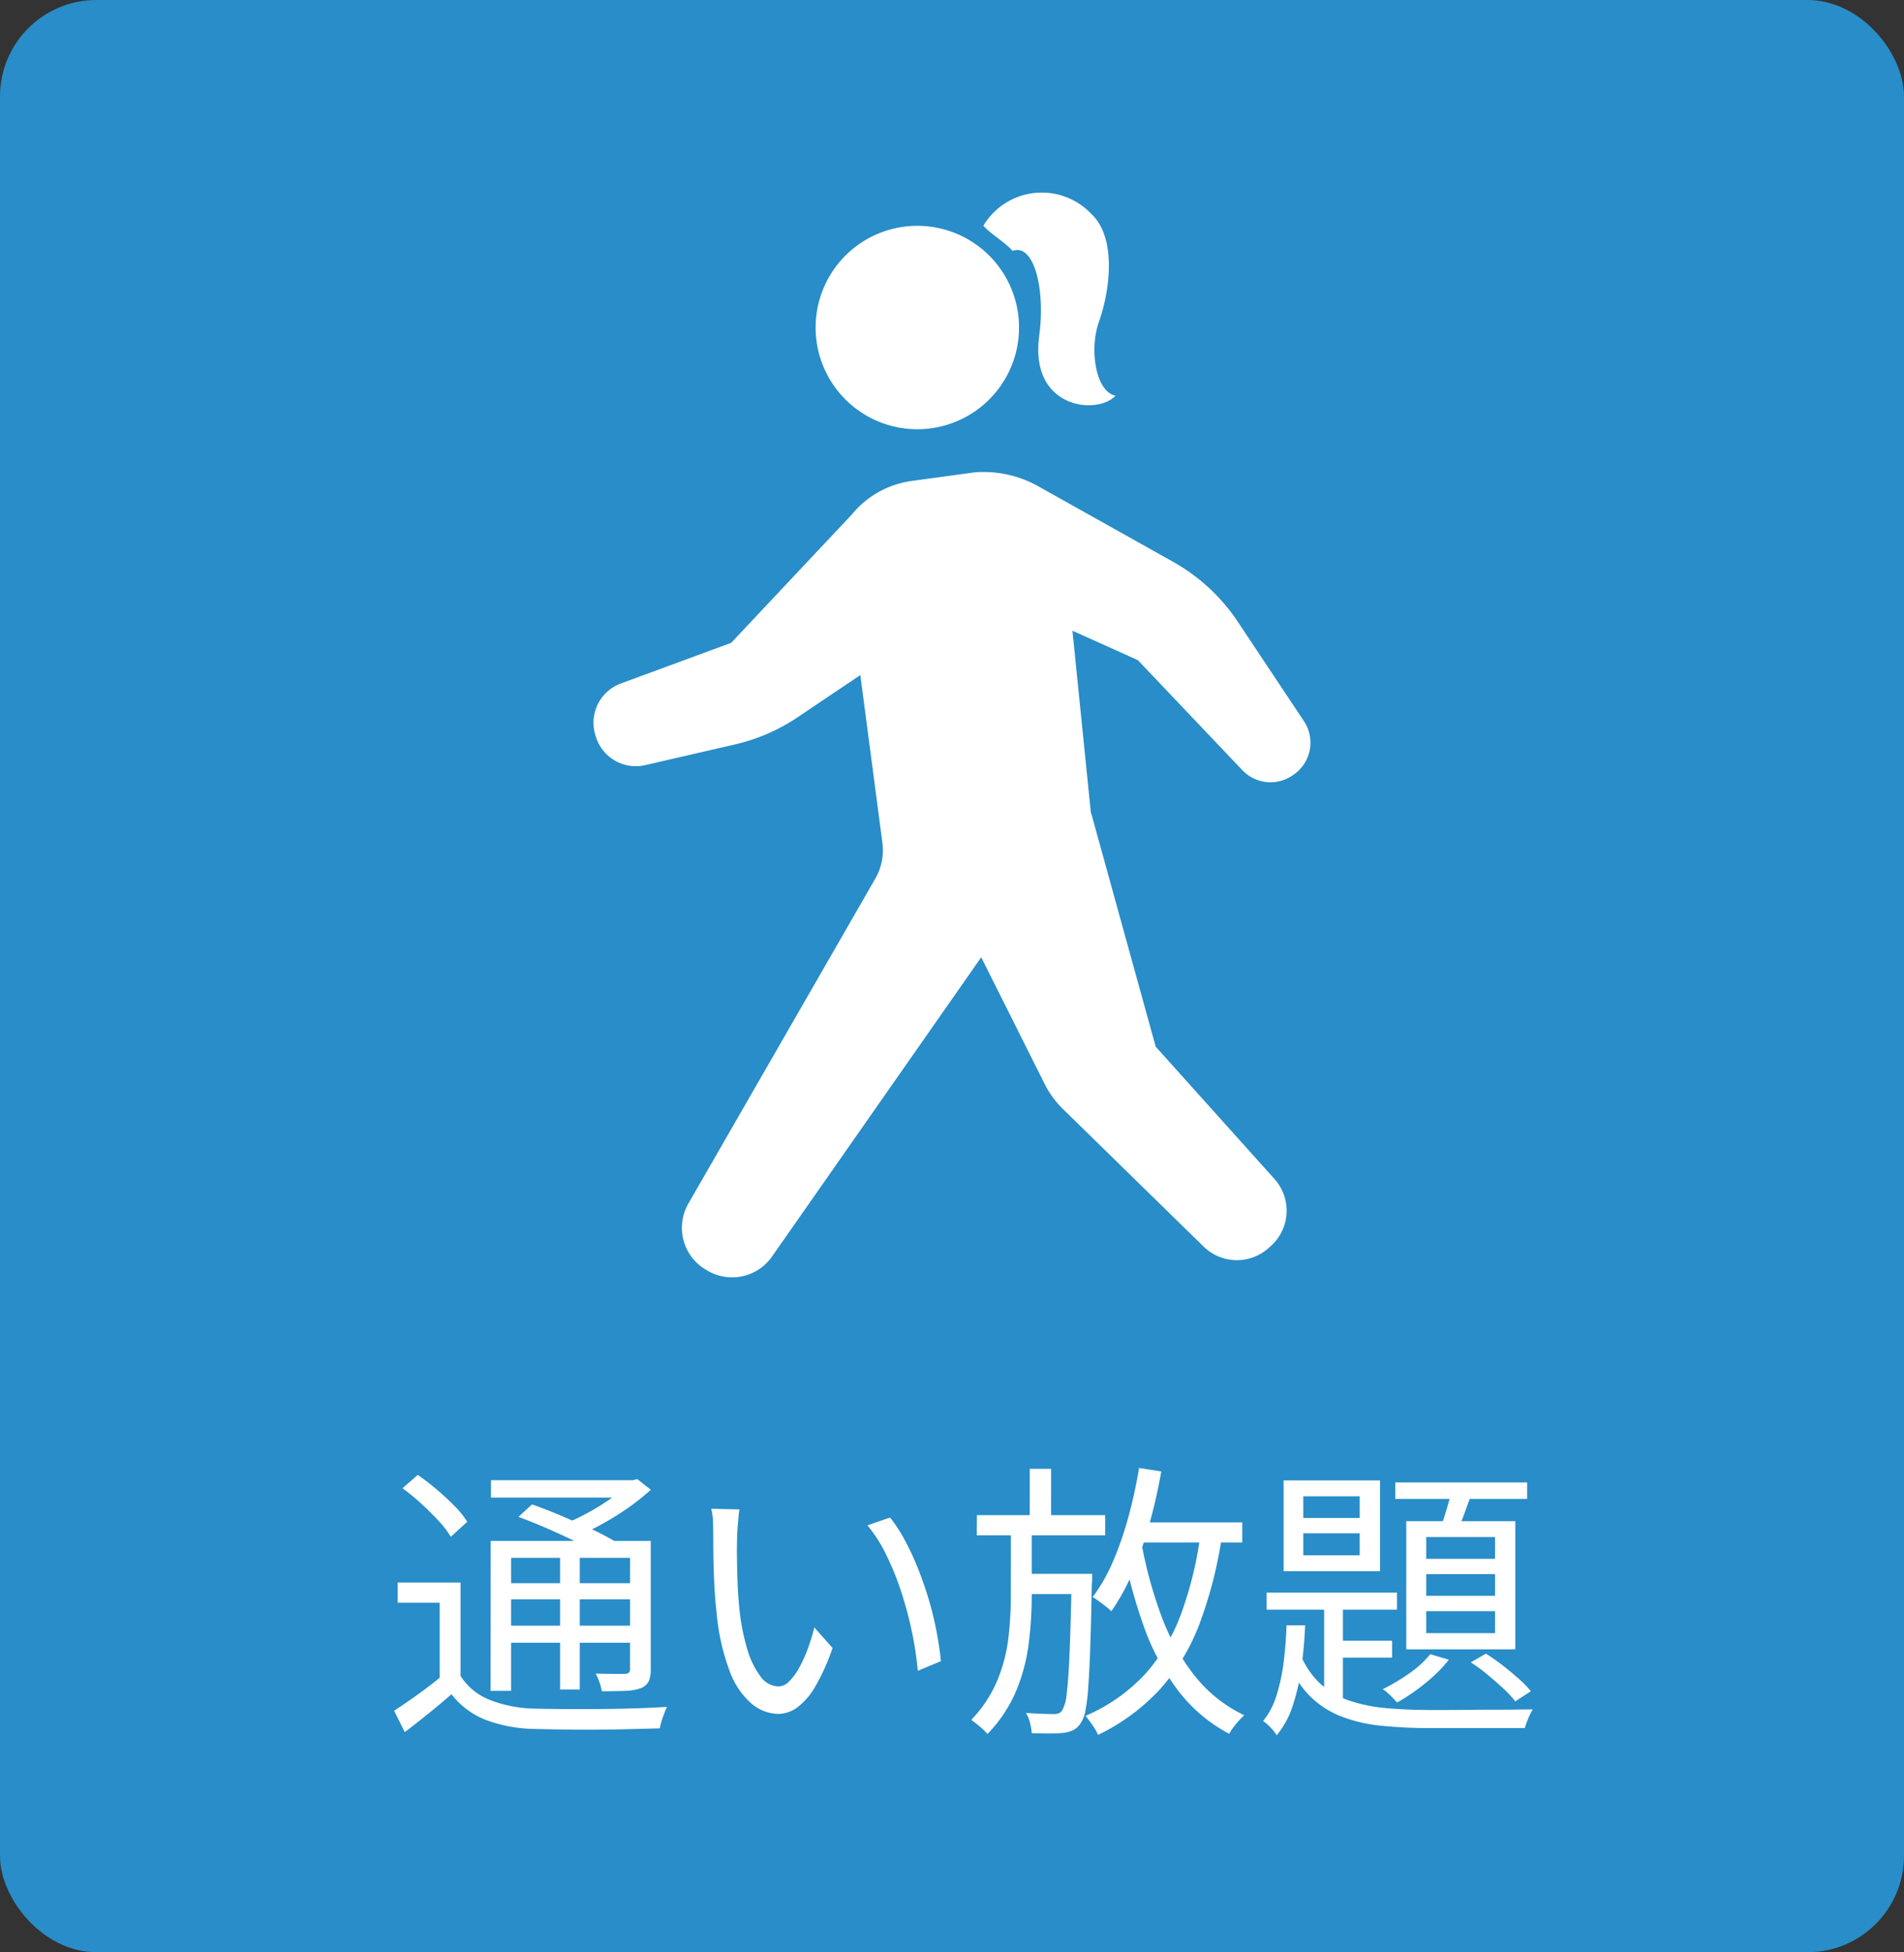
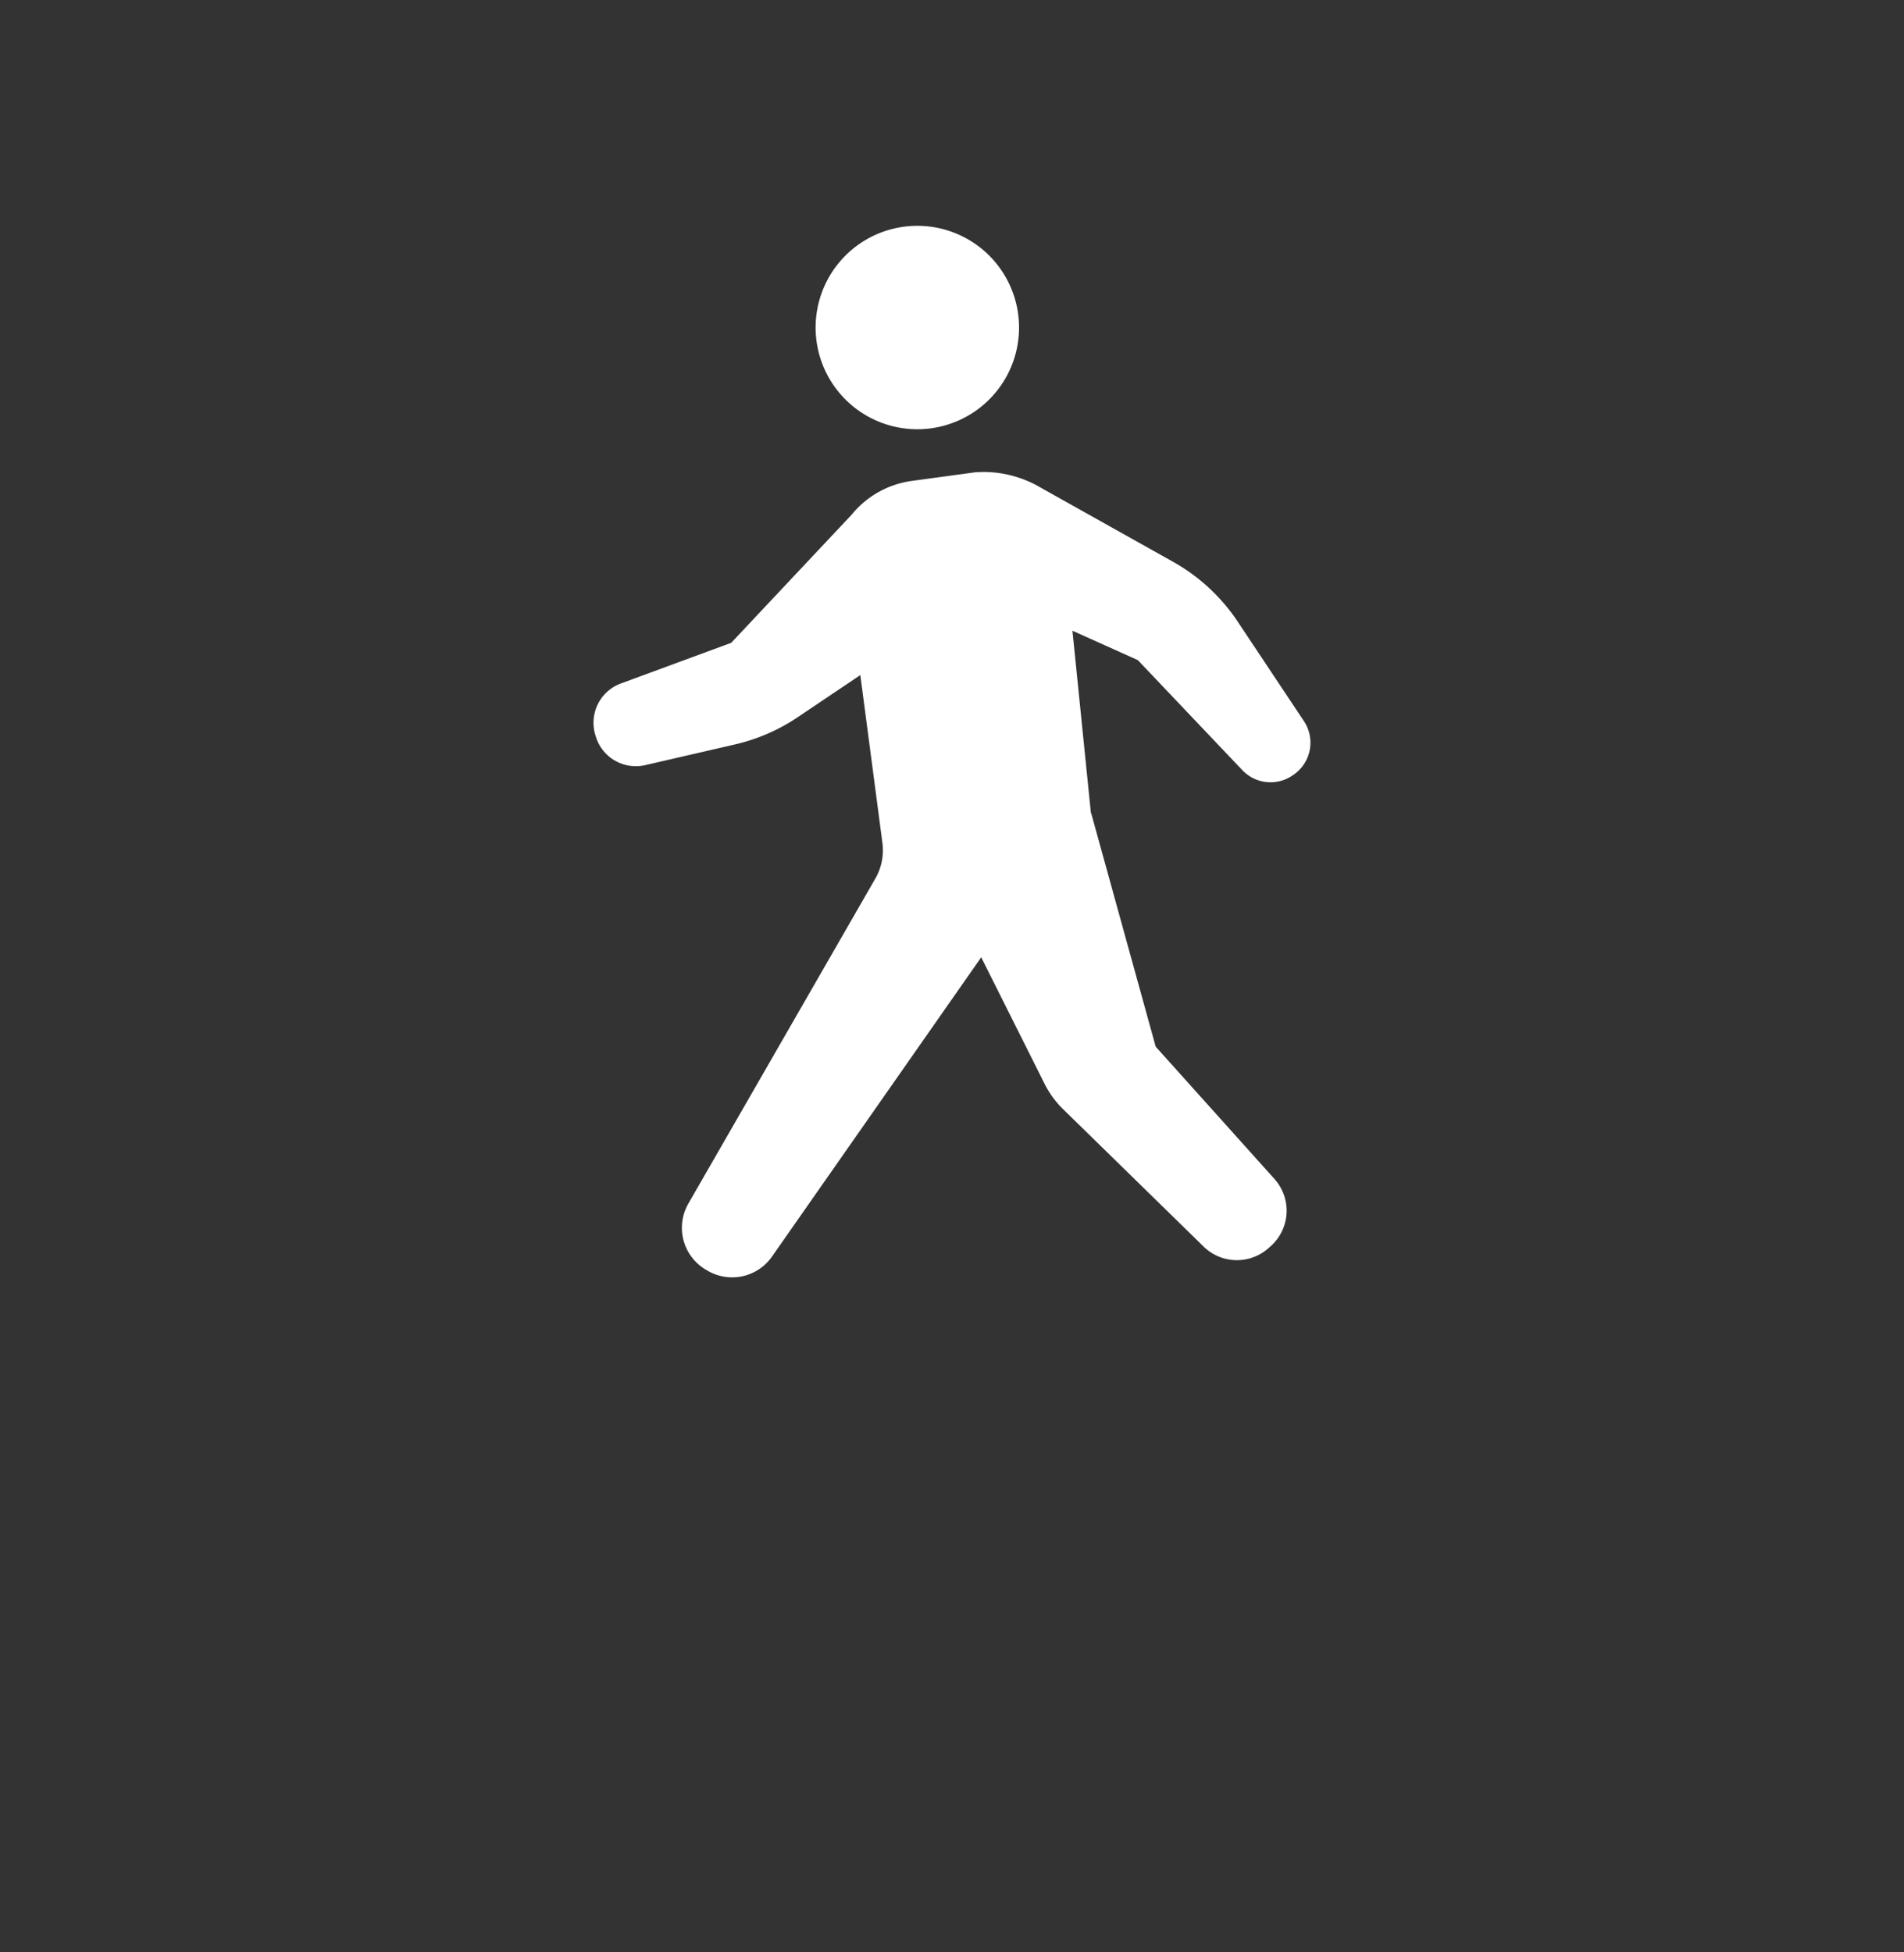
<svg xmlns="http://www.w3.org/2000/svg" width="79" height="81" viewBox="0 0 79 81">
  <rect x="0" y="0" width="79" height="81" fill="#333333" stroke="none" />
  <g transform="translate(-901 -616)">
-     <rect width="79" height="81" rx="4" transform="translate(901 616)" fill="#288dc8" />
-     <path d="M-20.892-5.34v4.248h-.864V-4.5H-23.5v-.84Zm0,3.876a2.546,2.546,0,0,0,1.2.99,5.4,5.4,0,0,0,1.824.366q.5.012,1.218.018t1.506,0q.792-.006,1.53-.03t1.29-.06q-.048.1-.108.252T-12.546.4a2.219,2.219,0,0,0-.078.312l-1.182.03q-.678.018-1.428.024t-1.44-.006q-.69-.012-1.194-.024a6.073,6.073,0,0,1-2-.384,3.323,3.323,0,0,1-1.4-1.056q-.456.4-.936.786t-1,.786l-.444-.888q.444-.288.972-.666t1.008-.774ZM-23.3-9.252l.636-.552a9.7,9.7,0,0,1,.786.606q.4.342.738.684a3.785,3.785,0,0,1,.528.654l-.684.624a3.752,3.752,0,0,0-.51-.666q-.33-.354-.714-.708A8.715,8.715,0,0,0-23.3-9.252Zm4.812,1.188.564-.516q.576.2,1.218.474t1.236.546a10.388,10.388,0,0,1,.99.516l-.6.576A9.876,9.876,0,0,0-16.038-7q-.582-.288-1.23-.57T-18.492-8.064Zm-1.152,1h6.2v.7h-5.352v5.52h-.852Zm5.784,0H-13v5.316a1.213,1.213,0,0,1-.084.51A.621.621,0,0,1-13.4-.96a1.973,1.973,0,0,1-.63.114q-.39.018-1,.018a2.1,2.1,0,0,0-.1-.378,1.985,1.985,0,0,0-.156-.354q.432.012.774.012h.45a.246.246,0,0,0,.162-.06.213.213,0,0,0,.042-.144Zm-5.772-2.52h5.988v.72h-5.988Zm.456,4.272h5.652v.672h-5.652Zm0,1.764h5.652v.708h-5.652Zm2.412-3.228h.816V-.9h-.816Zm2.82-2.808h.2l.18-.048.564.444a9.7,9.7,0,0,1-.924.738A11.419,11.419,0,0,1-15-7.776a10.923,10.923,0,0,1-1.116.54,2.726,2.726,0,0,0-.228-.276q-.144-.156-.252-.252a9.593,9.593,0,0,0,1.008-.48,9.57,9.57,0,0,0,.936-.582,4.924,4.924,0,0,0,.708-.594Zm4.62,1.212q-.024.144-.042.36l-.036.432q-.018.216-.018.372-.012.372-.006.846t.024.984q.018.51.066,1.014a9.015,9.015,0,0,0,.324,1.746,3.584,3.584,0,0,0,.558,1.17.947.947,0,0,0,.75.42.639.639,0,0,0,.444-.21,2.453,2.453,0,0,0,.414-.564,5.605,5.605,0,0,0,.36-.792,7.974,7.974,0,0,0,.27-.882l.756.852a8.609,8.609,0,0,1-.726,1.614,2.859,2.859,0,0,1-.744.858,1.354,1.354,0,0,1-.786.264A1.752,1.752,0,0,1-8.808-.306,3.242,3.242,0,0,1-9.72-1.65a9.268,9.268,0,0,1-.552-2.478q-.06-.528-.09-1.14T-10.4-6.432q-.006-.552-.006-.9,0-.2-.012-.528a2.386,2.386,0,0,0-.072-.54Zm6.252.336a6.447,6.447,0,0,1,.618.954,11.154,11.154,0,0,1,.54,1.164q.246.618.444,1.278A13.383,13.383,0,0,1-1.146-3.33q.126.654.186,1.254l-.96.4a13.824,13.824,0,0,0-.252-1.662,15.5,15.5,0,0,0-.444-1.644,11.84,11.84,0,0,0-.612-1.506,6.065,6.065,0,0,0-.78-1.224Zm3.6-.1H5.856v.84H.528ZM2.472-5.7h2.3v.84h-2.3Zm.252-4.356h.888V-7.74H2.724ZM4.464-5.7h.852v.252A1.034,1.034,0,0,1,5.3-5.28q-.024,1.5-.06,2.538t-.084,1.7A7.806,7.806,0,0,1,5.034-.012a1.341,1.341,0,0,1-.2.516A.833.833,0,0,1,4.53.786,1.429,1.429,0,0,1,4.116.9a5.389,5.389,0,0,1-.57.024q-.354,0-.738-.012A2.426,2.426,0,0,0,2.736.48,1.361,1.361,0,0,0,2.568.072q.372.024.69.036t.45.012A.653.653,0,0,0,3.924.09.332.332,0,0,0,4.08-.048a1.77,1.77,0,0,0,.18-.7q.072-.552.12-1.7t.084-3.066Zm2.52-2.136h4.56V-7H6.984Zm.276-2.256.924.144q-.2,1.128-.5,2.2a16.469,16.469,0,0,1-.69,1.986,8.642,8.642,0,0,1-.882,1.614,2.487,2.487,0,0,0-.222-.192Q5.748-4.452,5.6-4.56T5.34-4.74a7.131,7.131,0,0,0,.846-1.488A13.992,13.992,0,0,0,6.822-8.07,19.724,19.724,0,0,0,7.26-10.092Zm2.556,2.7.888.108a17.811,17.811,0,0,1-.93,3.648A8.652,8.652,0,0,1,8.148-.93,8.538,8.538,0,0,1,5.556.984,1.224,1.224,0,0,0,5.43.732q-.09-.144-.2-.294T5.04.192a7.257,7.257,0,0,0,2.442-1.7,7.7,7.7,0,0,0,1.512-2.5A15.421,15.421,0,0,0,9.816-7.392Zm-2.472.324a18.075,18.075,0,0,0,.834,3.09,9.029,9.029,0,0,0,1.386,2.5A5.791,5.791,0,0,0,11.628.168a2.88,2.88,0,0,0-.222.222,3.464,3.464,0,0,0-.228.276A2.349,2.349,0,0,0,11,.936,6.428,6.428,0,0,1,8.862-.882,9.964,9.964,0,0,1,7.44-3.57a21.674,21.674,0,0,1-.888-3.354Zm-5.4-.66h.864v2.94A15.905,15.905,0,0,1,2.682-2.8a7.6,7.6,0,0,1-.516,1.95A5.9,5.9,0,0,1,.972.948,2.533,2.533,0,0,0,.66.642Q.468.48.3.36A5.381,5.381,0,0,0,1.386-1.29a6.67,6.67,0,0,0,.456-1.764,15.4,15.4,0,0,0,.1-1.746Zm12.132.348v.912h2.34V-7.38Zm0-1.536v.9h2.34v-.9Zm-.816-.66h4v3.768h-4ZM12.552-4.92h5.412v.708H12.552Zm5.34-4.572h5.472v.684H17.892ZM14.94-4.7h.78V-.132L14.94-.6Zm.408,1.776H17.76v.7H15.348Zm4.92-6.4.84.168q-.168.456-.342.936a7.769,7.769,0,0,1-.342.816l-.672-.156q.144-.384.288-.876T20.268-9.324ZM19.176-5.688v.9h2.856v-.9Zm0,1.536v.912h2.856v-.912Zm0-3.072v.9h2.856v-.9Zm-.828-.66h4.524v5.316H18.348Zm1,5.52.768.228a6.228,6.228,0,0,1-.99.984,8.085,8.085,0,0,1-1.158.792Q17.9-.432,17.8-.54t-.222-.216a.911.911,0,0,0-.21-.156,8.245,8.245,0,0,0,1.1-.654A4.179,4.179,0,0,0,19.344-2.364Zm-5.964-1.2h.768q-.036.876-.15,1.722a9,9,0,0,1-.354,1.584A3.722,3.722,0,0,1,12.972,1,1.735,1.735,0,0,0,12.72.678a1.959,1.959,0,0,0-.312-.27,3.132,3.132,0,0,0,.564-1.086,7.857,7.857,0,0,0,.294-1.4Q13.356-2.82,13.38-3.564Zm.564,1.188a3.464,3.464,0,0,0,.828,1.23,3.393,3.393,0,0,0,1.194.7,6.49,6.49,0,0,0,1.542.318q.852.078,1.86.078h.576q.408,0,.942-.006t1.08-.006q.546,0,.978-.006t.648-.006a2.488,2.488,0,0,0-.18.36A3.184,3.184,0,0,0,23.268.7h-3.9a19.446,19.446,0,0,1-2.082-.1,6.234,6.234,0,0,1-1.68-.4,3.8,3.8,0,0,1-1.3-.87,4.373,4.373,0,0,1-.918-1.494Zm7.08.348.624-.36a8.043,8.043,0,0,1,.7.492q.354.276.666.552a4.269,4.269,0,0,1,.5.516l-.648.42a4.3,4.3,0,0,0-.5-.54q-.312-.288-.66-.576A7.1,7.1,0,0,0,21.024-2.028Z" transform="translate(941 687)" fill="#fff" />
    <path d="M29.473,141.946l-2.8-4.207a7.814,7.814,0,0,0-2.631-2.405l-5.487-3.074a4.662,4.662,0,0,0-2.721-.639l-2.625.357a3.9,3.9,0,0,0-2.5,1.4l-5,5.319-4.577,1.686a1.737,1.737,0,0,0-1.058,2.144l.021.068a1.735,1.735,0,0,0,2.048,1.176l3.73-.86a7.792,7.792,0,0,0,2.6-1.131l2.594-1.745.917,6.965a2.35,2.35,0,0,1-.293,1.476L3.933,161.962a2.016,2.016,0,0,0,.732,2.748l.067.039a2.016,2.016,0,0,0,2.669-.586l8.682-12.419L18.715,157a3.922,3.922,0,0,0,.763,1.044l5.836,5.706a1.971,1.971,0,0,0,2.675.073l.093-.082a1.97,1.97,0,0,0,.168-2.8l-4.927-5.488-2.677-9.688-.01.008-.768-7.579,2.713,1.22,4.339,4.568a1.61,1.61,0,0,0,2.081.216l.045-.031a1.611,1.611,0,0,0,.428-2.219" transform="translate(925.629 503.975)" fill="#fff" />
-     <path d="M186.335,5.942c-.406,2.985,2.373,3.31,3.167,2.477-.828-.166-1.1-1.925-.684-3.085s.773-3.42-.31-4.446a2.826,2.826,0,0,0-4.49.475c.276.33.89.679,1.214,1.048.883-.331,1.369,1.594,1.1,3.531" transform="translate(757.784 624)" fill="#fff" />
    <path d="M108.386,24a4.22,4.22,0,1,0-3.533-4.809A4.219,4.219,0,0,0,108.386,24" transform="translate(830.037 609.761)" fill="#fff" />
-     <rect width="29.743" height="45" transform="translate(925.629 624)" fill="none" />
  </g>
</svg>